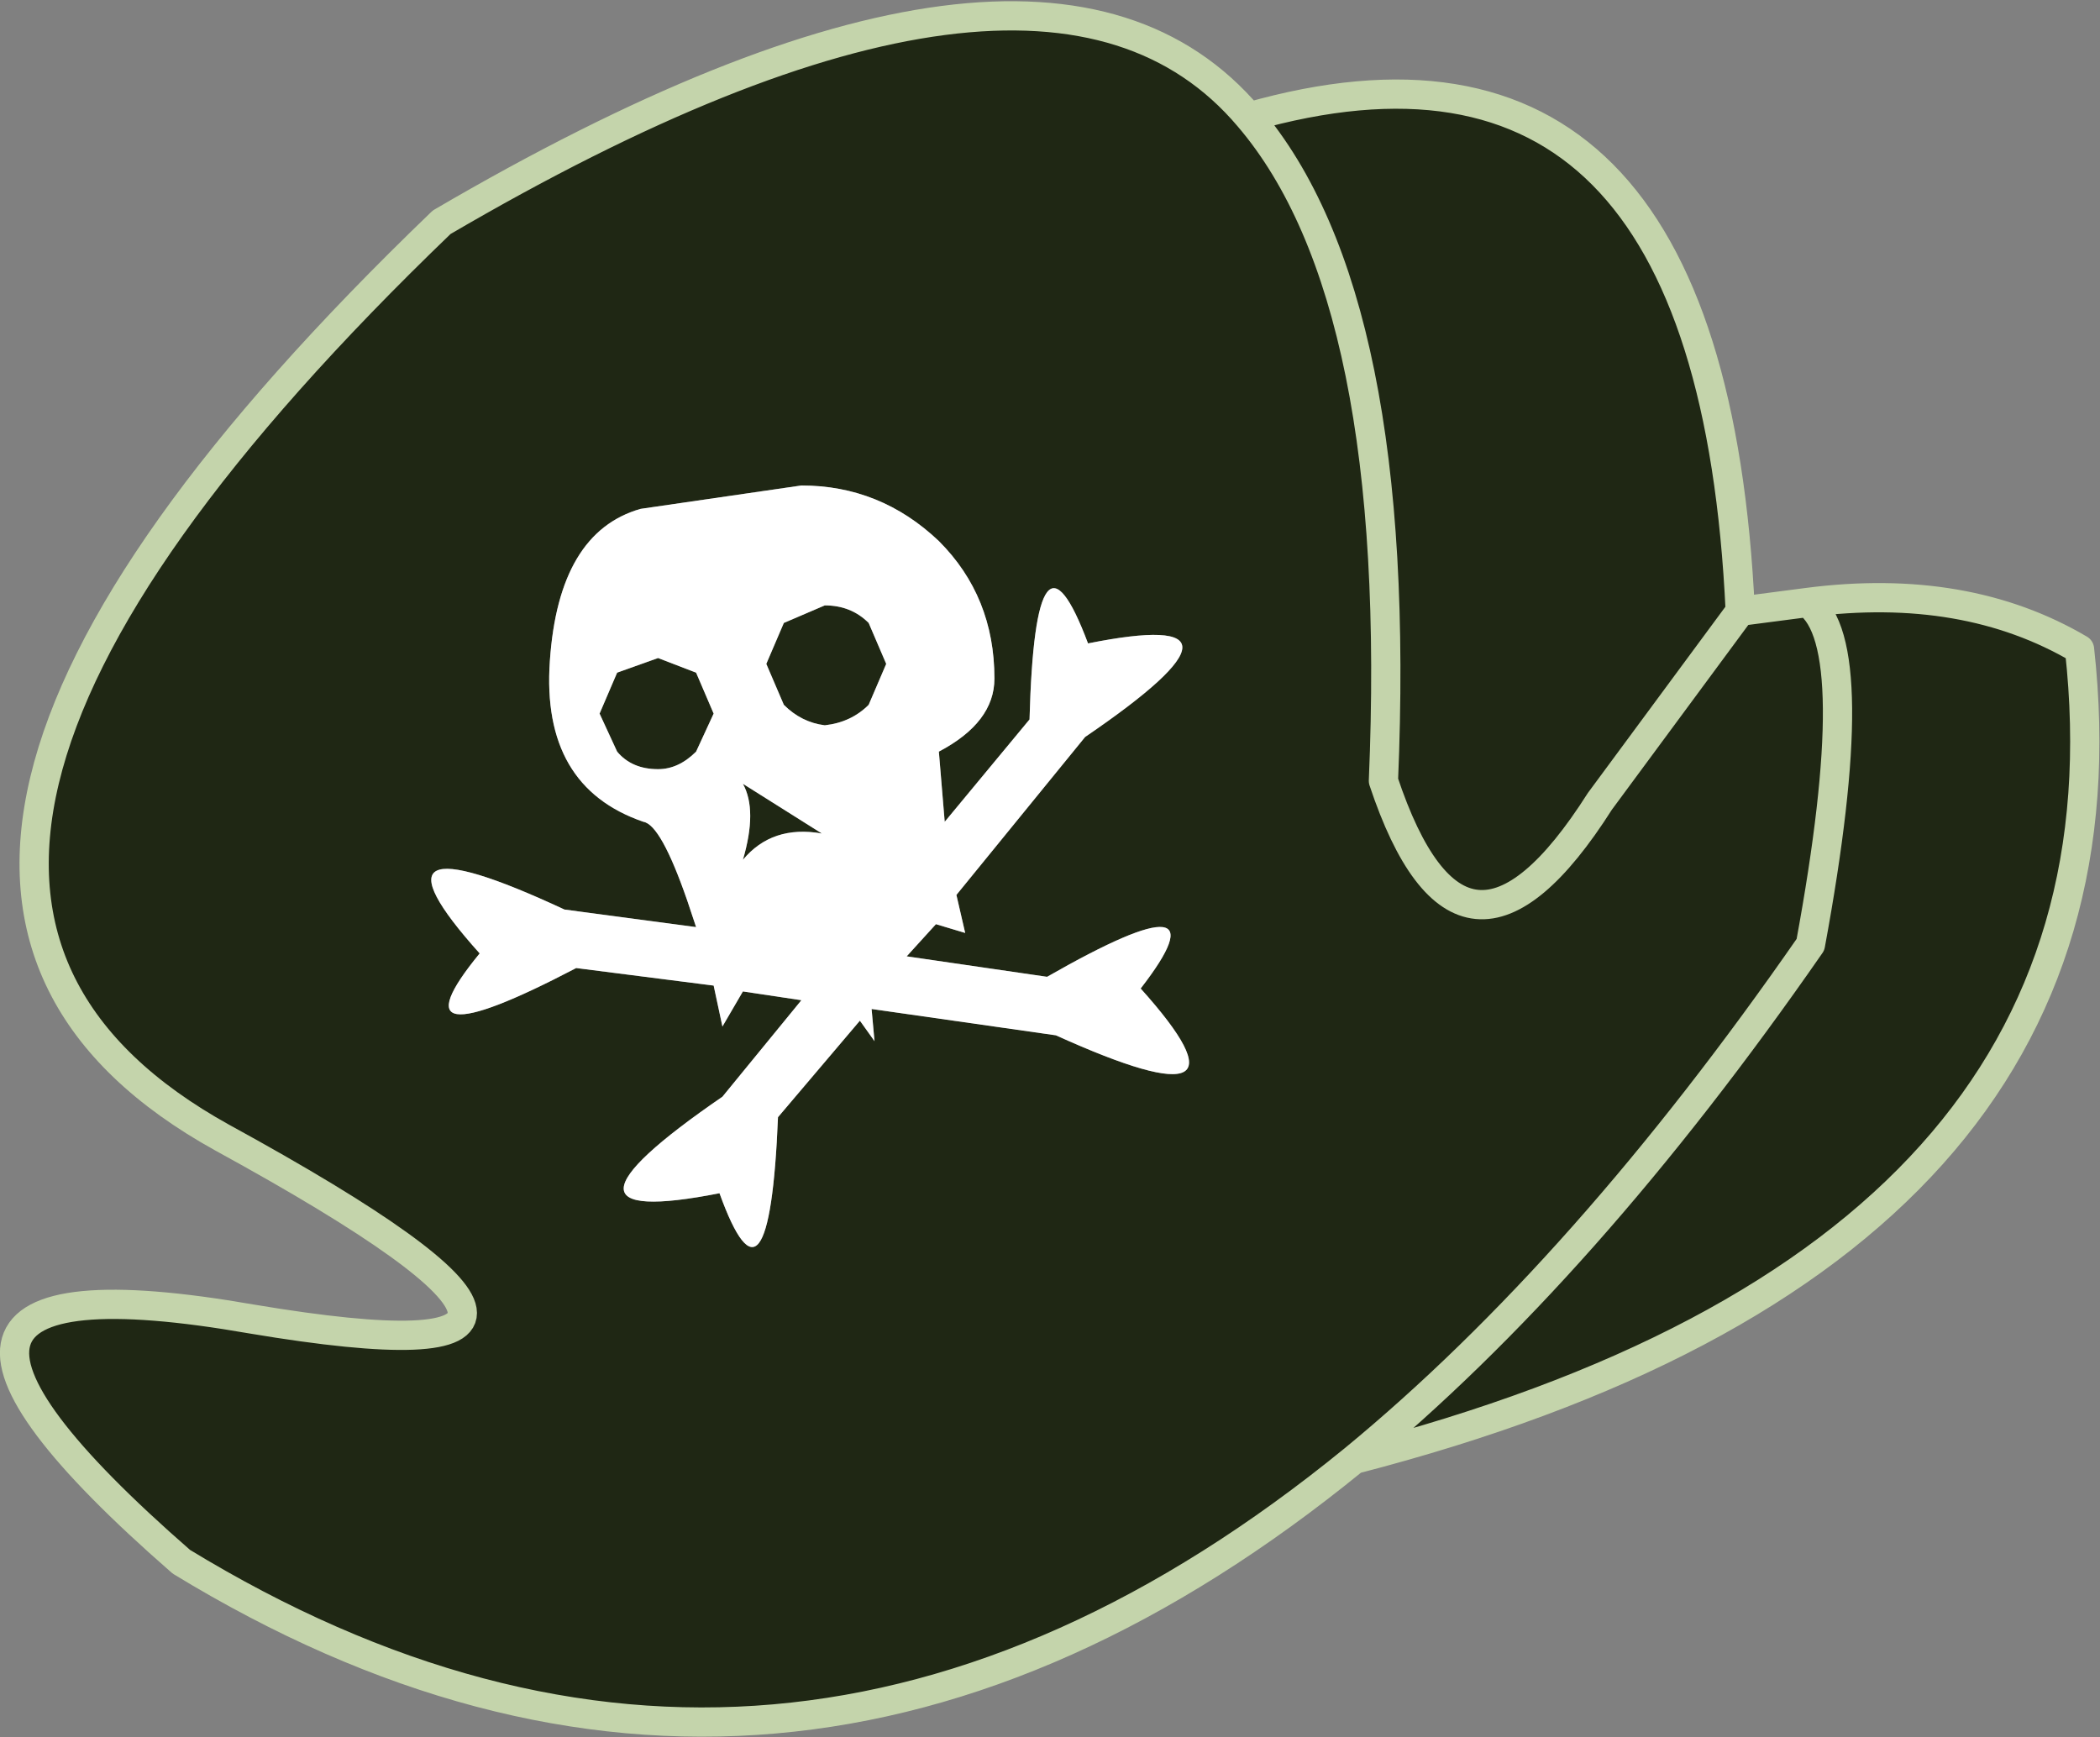
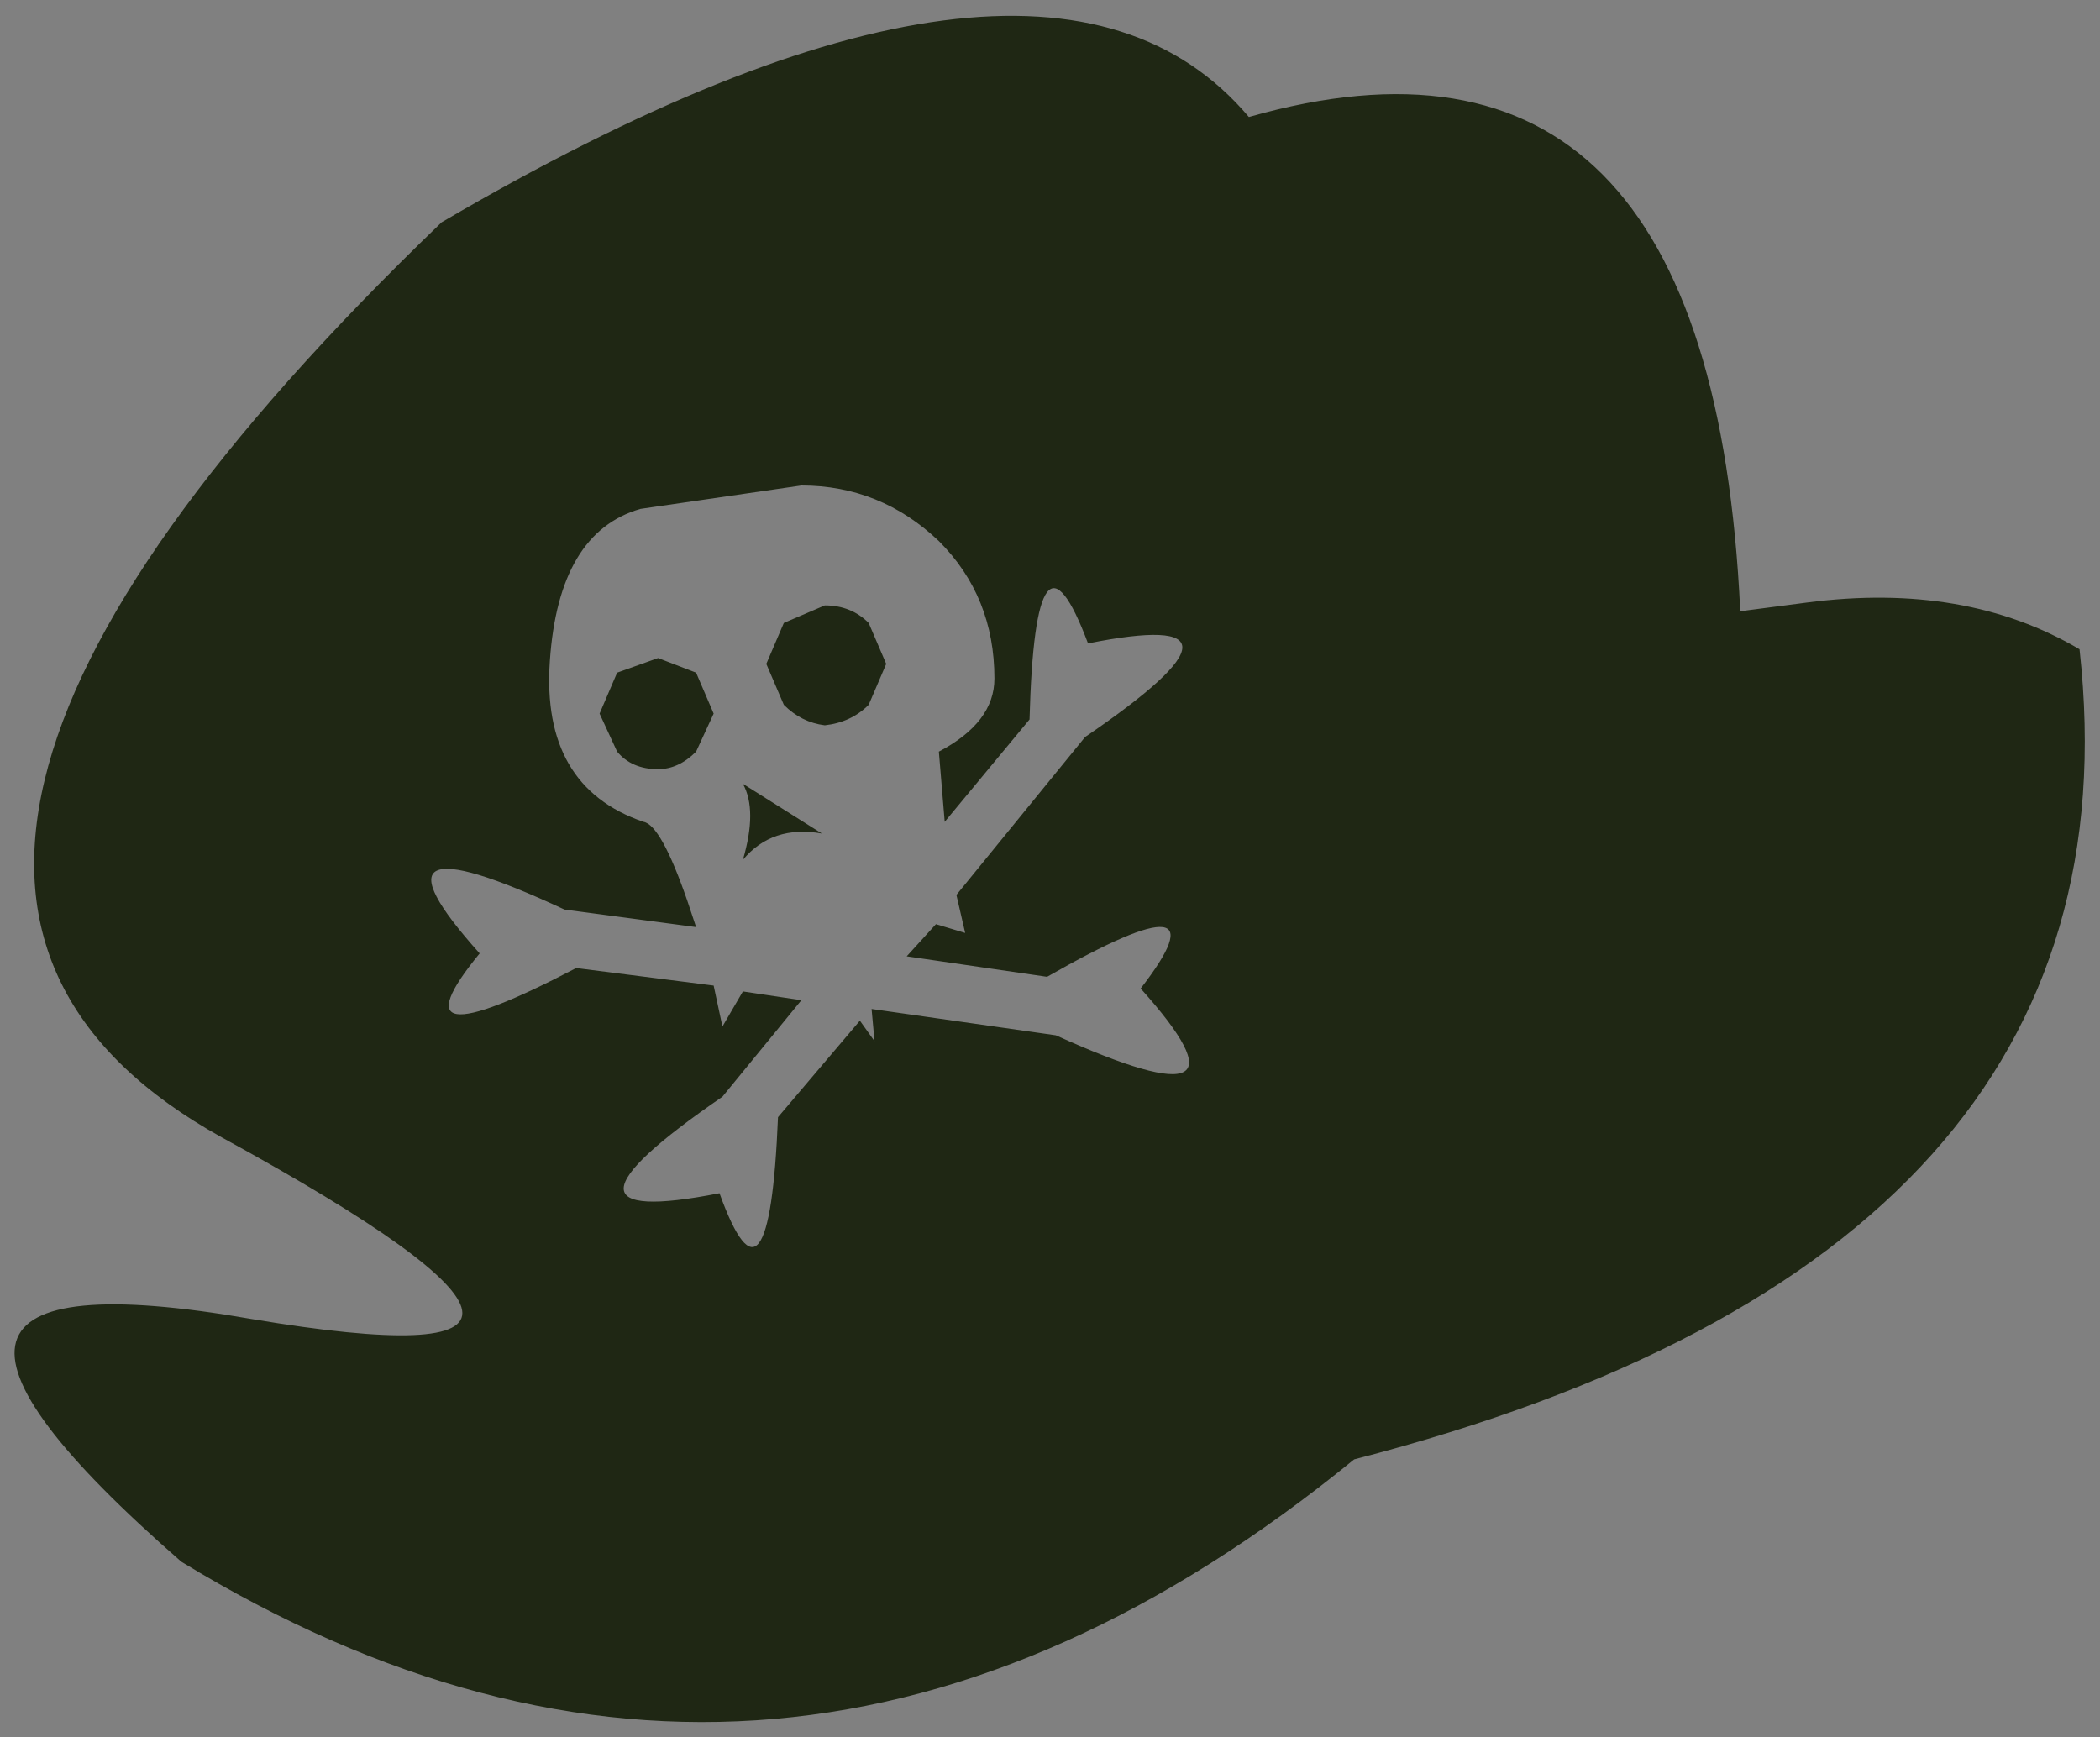
<svg xmlns="http://www.w3.org/2000/svg" height="29.7px" width="35.9px">
  <rect width="100%" height="100%" fill="#808080" stroke="none" />
  <g transform="matrix(1.0, 0.0, 0.0, 1.0, 14.3, 13.25)">
    <path d="M0.85 -1.9 L0.55 -1.2 Q0.25 -0.9 -0.2 -0.85 -0.6 -0.9 -0.9 -1.2 L-1.2 -1.9 -0.9 -2.6 -0.2 -2.9 Q0.25 -2.9 0.55 -2.6 L0.85 -1.9 M16.6 -2.95 Q19.3 -3.3 21.25 -2.15 22.4 8.2 8.85 11.7 -0.95 19.7 -11.2 13.45 -17.45 8.0 -10.0 9.3 -2.55 10.55 -10.5 6.2 -18.45 1.8 -6.75 -9.45 3.5 -15.45 7.05 -11.25 14.95 -13.5 15.45 -2.8 L16.6 -2.95 Q17.6 -2.25 16.65 2.9 12.8 8.45 8.85 11.7 12.8 8.45 16.65 2.9 17.6 -2.25 16.6 -2.95 M4.25 -0.65 Q7.55 -2.9 4.3 -2.25 3.4 -4.65 3.3 -0.95 L1.85 0.8 1.75 -0.4 Q2.7 -0.9 2.7 -1.65 2.7 -3.05 1.75 -4.0 0.75 -4.95 -0.6 -4.95 L-3.35 -4.55 Q-4.75 -4.15 -4.9 -1.95 -5.05 0.2 -3.3 0.8 -3.0 0.85 -2.55 2.15 L-2.4 2.6 -4.65 2.3 Q-8.3 0.6 -6.1 3.05 -7.7 5.0 -4.45 3.3 L-2.1 3.6 -1.95 4.3 -1.6 3.7 -0.6 3.85 -1.95 5.5 Q-5.3 7.8 -2.0 7.15 -1.15 9.5 -1.0 5.85 L0.4 4.2 0.65 4.55 0.6 4.0 3.75 4.45 Q7.4 6.1 5.2 3.65 6.75 1.65 3.6 3.45 L1.2 3.1 1.7 2.55 2.2 2.7 2.05 2.05 4.25 -0.65 M-3.75 -1.75 L-3.05 -2.0 -2.4 -1.75 -2.1 -1.05 -2.4 -0.4 Q-2.7 -0.1 -3.05 -0.1 -3.5 -0.1 -3.75 -0.4 L-4.05 -1.05 -3.75 -1.75 M-1.6 1.45 Q-1.35 0.6 -1.6 0.15 L-0.25 1.0 Q-1.1 0.85 -1.6 1.45 M15.45 -2.8 L13.05 0.45 Q10.7 4.15 9.35 0.1 9.7 -8.15 7.05 -11.25 9.7 -8.15 9.35 0.1 10.7 4.15 13.05 0.45 L15.45 -2.8" fill="#1f2714" fill-rule="evenodd" stroke="none" />
-     <path d="M0.85 -1.9 L0.55 -2.6 Q0.25 -2.9 -0.2 -2.9 L-0.9 -2.6 -1.2 -1.9 -0.9 -1.2 Q-0.6 -0.9 -0.2 -0.85 0.25 -0.9 0.55 -1.2 L0.85 -1.9 M4.25 -0.65 L2.05 2.05 2.2 2.7 1.7 2.55 1.2 3.1 3.6 3.45 Q6.75 1.65 5.2 3.65 7.4 6.1 3.75 4.45 L0.6 4.0 0.65 4.55 0.4 4.2 -1.0 5.85 Q-1.15 9.5 -2.0 7.15 -5.3 7.8 -1.95 5.5 L-0.6 3.85 -1.6 3.7 -1.95 4.3 -2.1 3.6 -4.45 3.3 Q-7.7 5.0 -6.1 3.05 -8.3 0.6 -4.65 2.3 L-2.4 2.6 -2.55 2.15 Q-3.0 0.85 -3.3 0.8 -5.05 0.2 -4.9 -1.95 -4.75 -4.15 -3.35 -4.55 L-0.6 -4.95 Q0.75 -4.95 1.75 -4.0 2.7 -3.05 2.7 -1.65 2.7 -0.9 1.75 -0.4 L1.85 0.8 3.3 -0.95 Q3.4 -4.65 4.3 -2.25 7.55 -2.9 4.25 -0.65 M-3.75 -1.75 L-4.05 -1.05 -3.75 -0.4 Q-3.5 -0.1 -3.05 -0.1 -2.7 -0.1 -2.4 -0.4 L-2.1 -1.05 -2.4 -1.75 -3.05 -2.0 -3.75 -1.75 M-1.6 1.45 Q-1.1 0.85 -0.25 1.0 L-1.6 0.15 Q-1.35 0.6 -1.6 1.45" fill="#ffffff" fill-rule="evenodd" stroke="none" />
-     <path d="M16.6 -2.95 Q19.3 -3.3 21.25 -2.15 22.4 8.2 8.85 11.7 -0.95 19.7 -11.2 13.45 -17.45 8.0 -10.0 9.3 -2.55 10.55 -10.5 6.2 -18.45 1.8 -6.75 -9.45 3.5 -15.45 7.05 -11.25 14.95 -13.5 15.45 -2.8 L16.6 -2.95 Q17.6 -2.25 16.65 2.9 12.8 8.45 8.85 11.7 M7.05 -11.25 Q9.7 -8.15 9.35 0.1 10.7 4.15 13.05 0.45 L15.45 -2.8" fill="none" stroke="#c4d4ab" stroke-linecap="round" stroke-linejoin="round" stroke-width="0.5" />
  </g>
</svg>